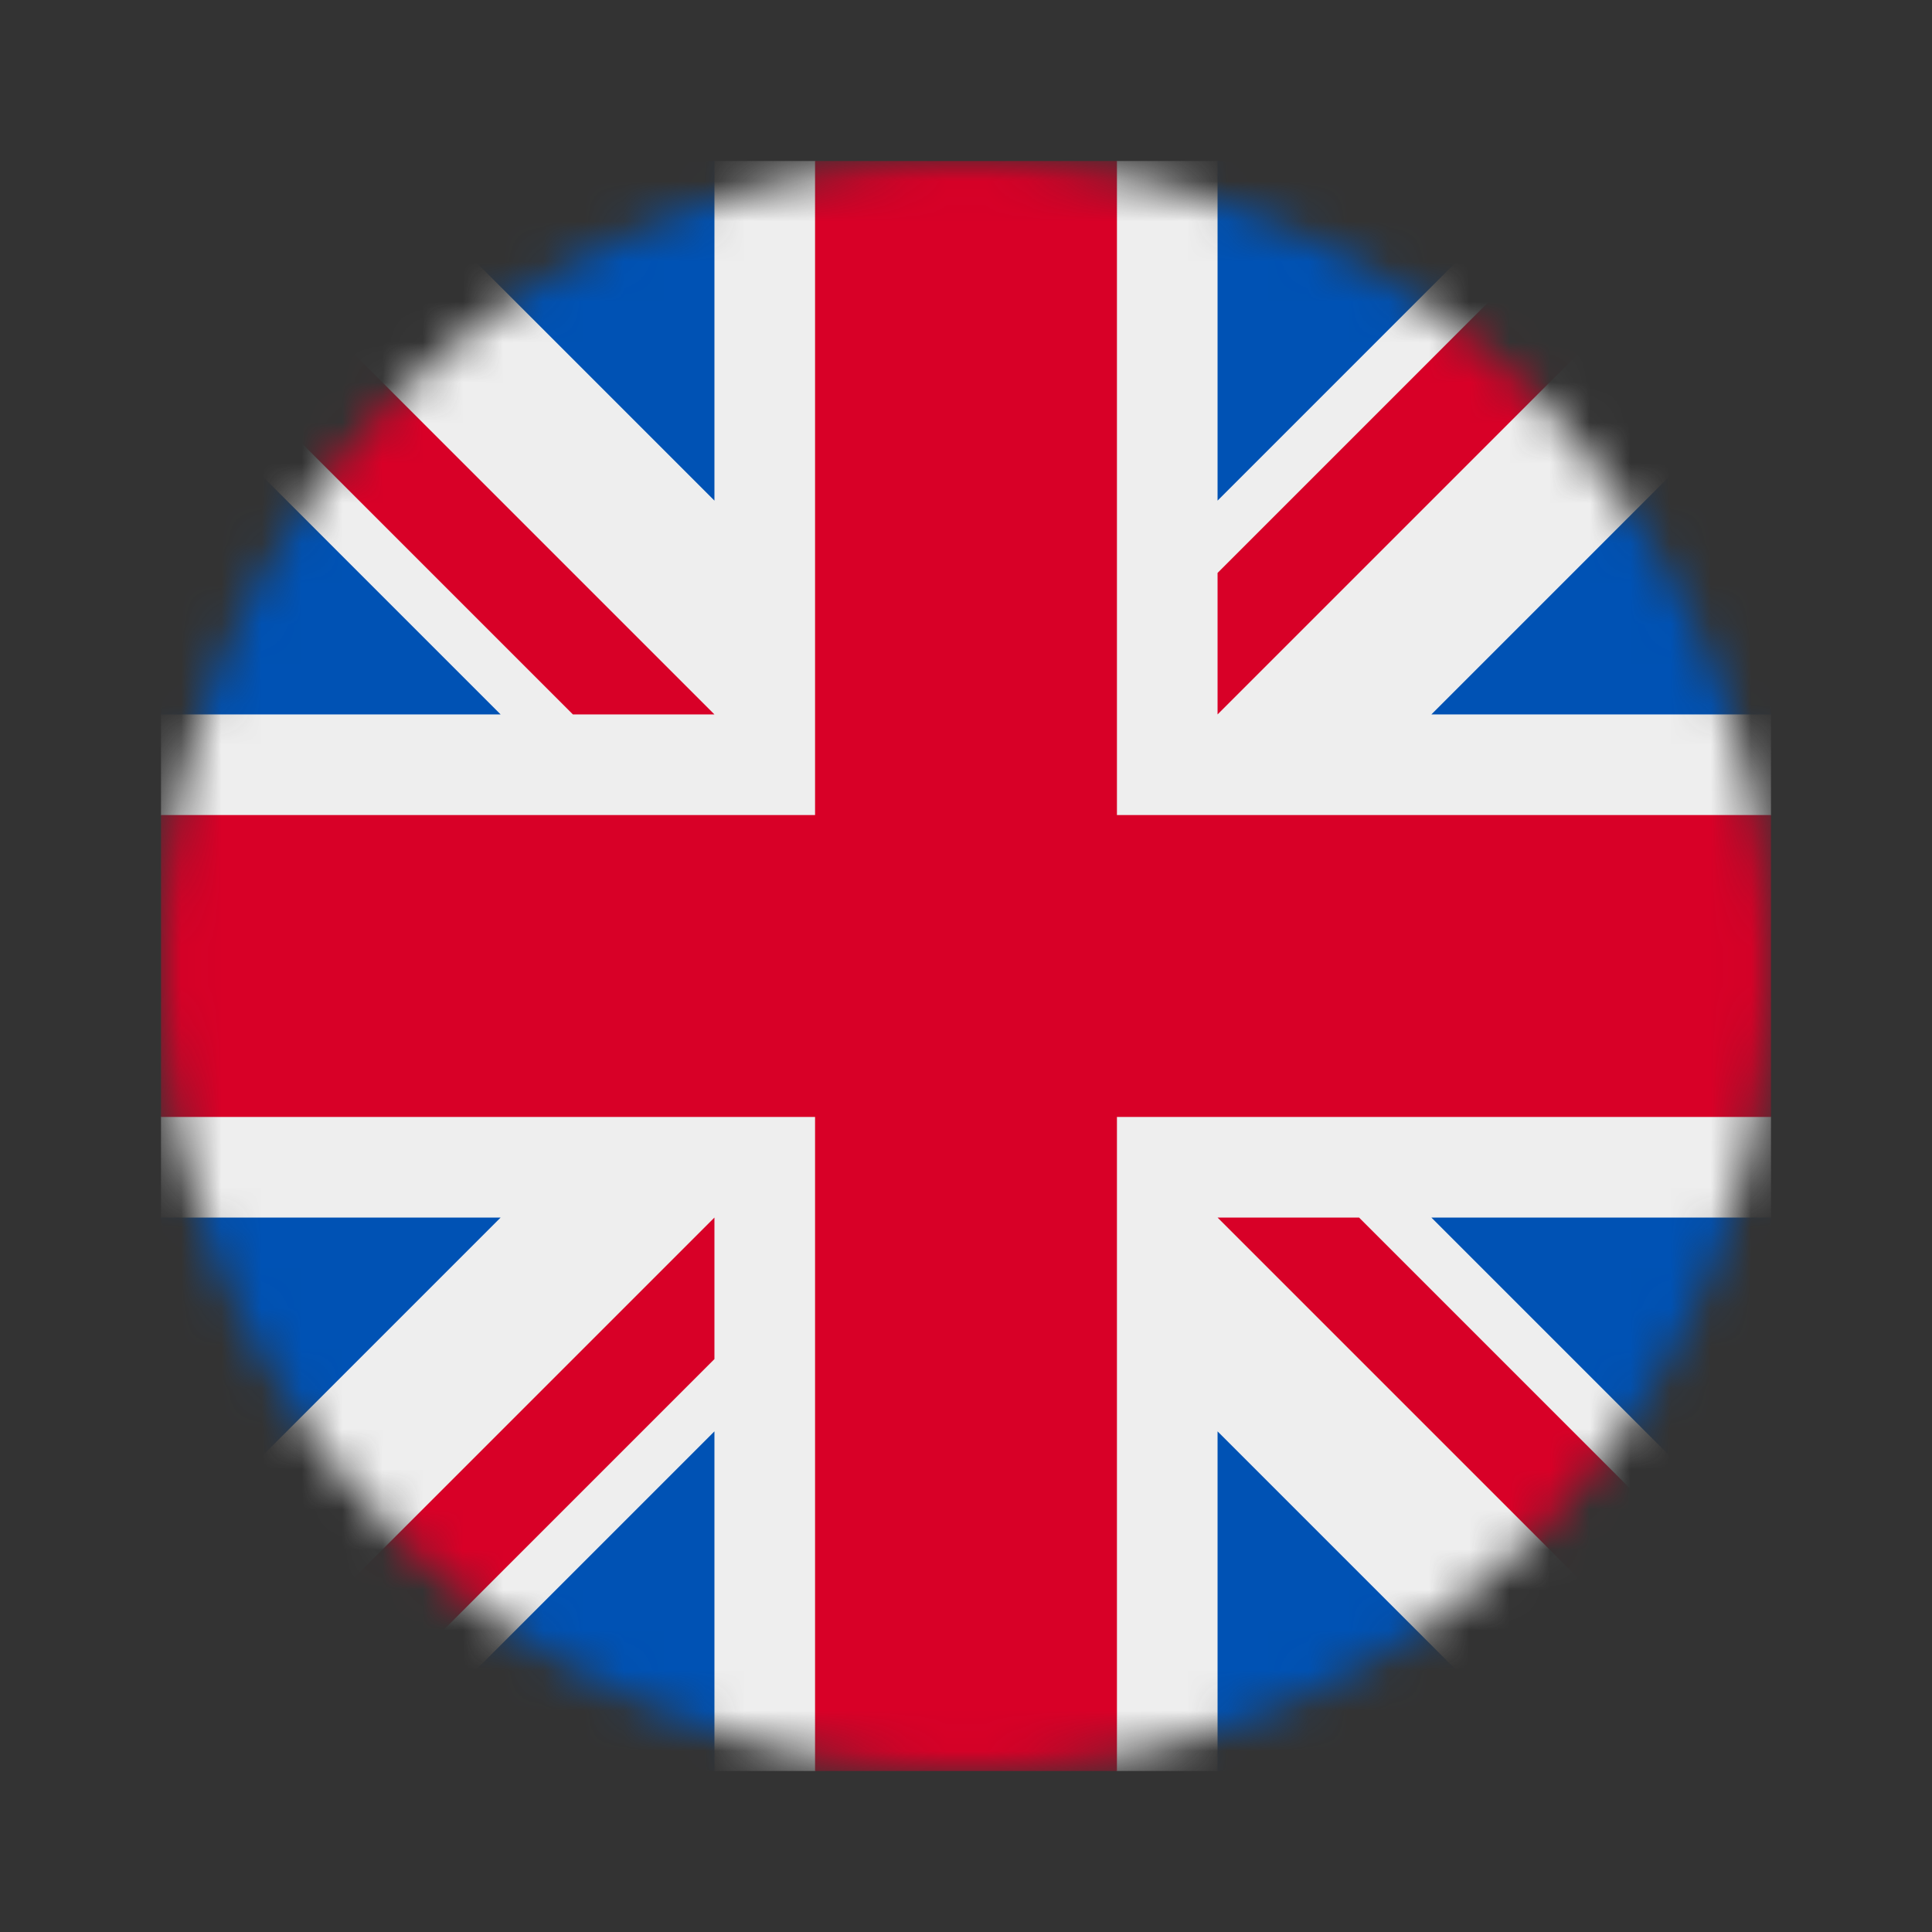
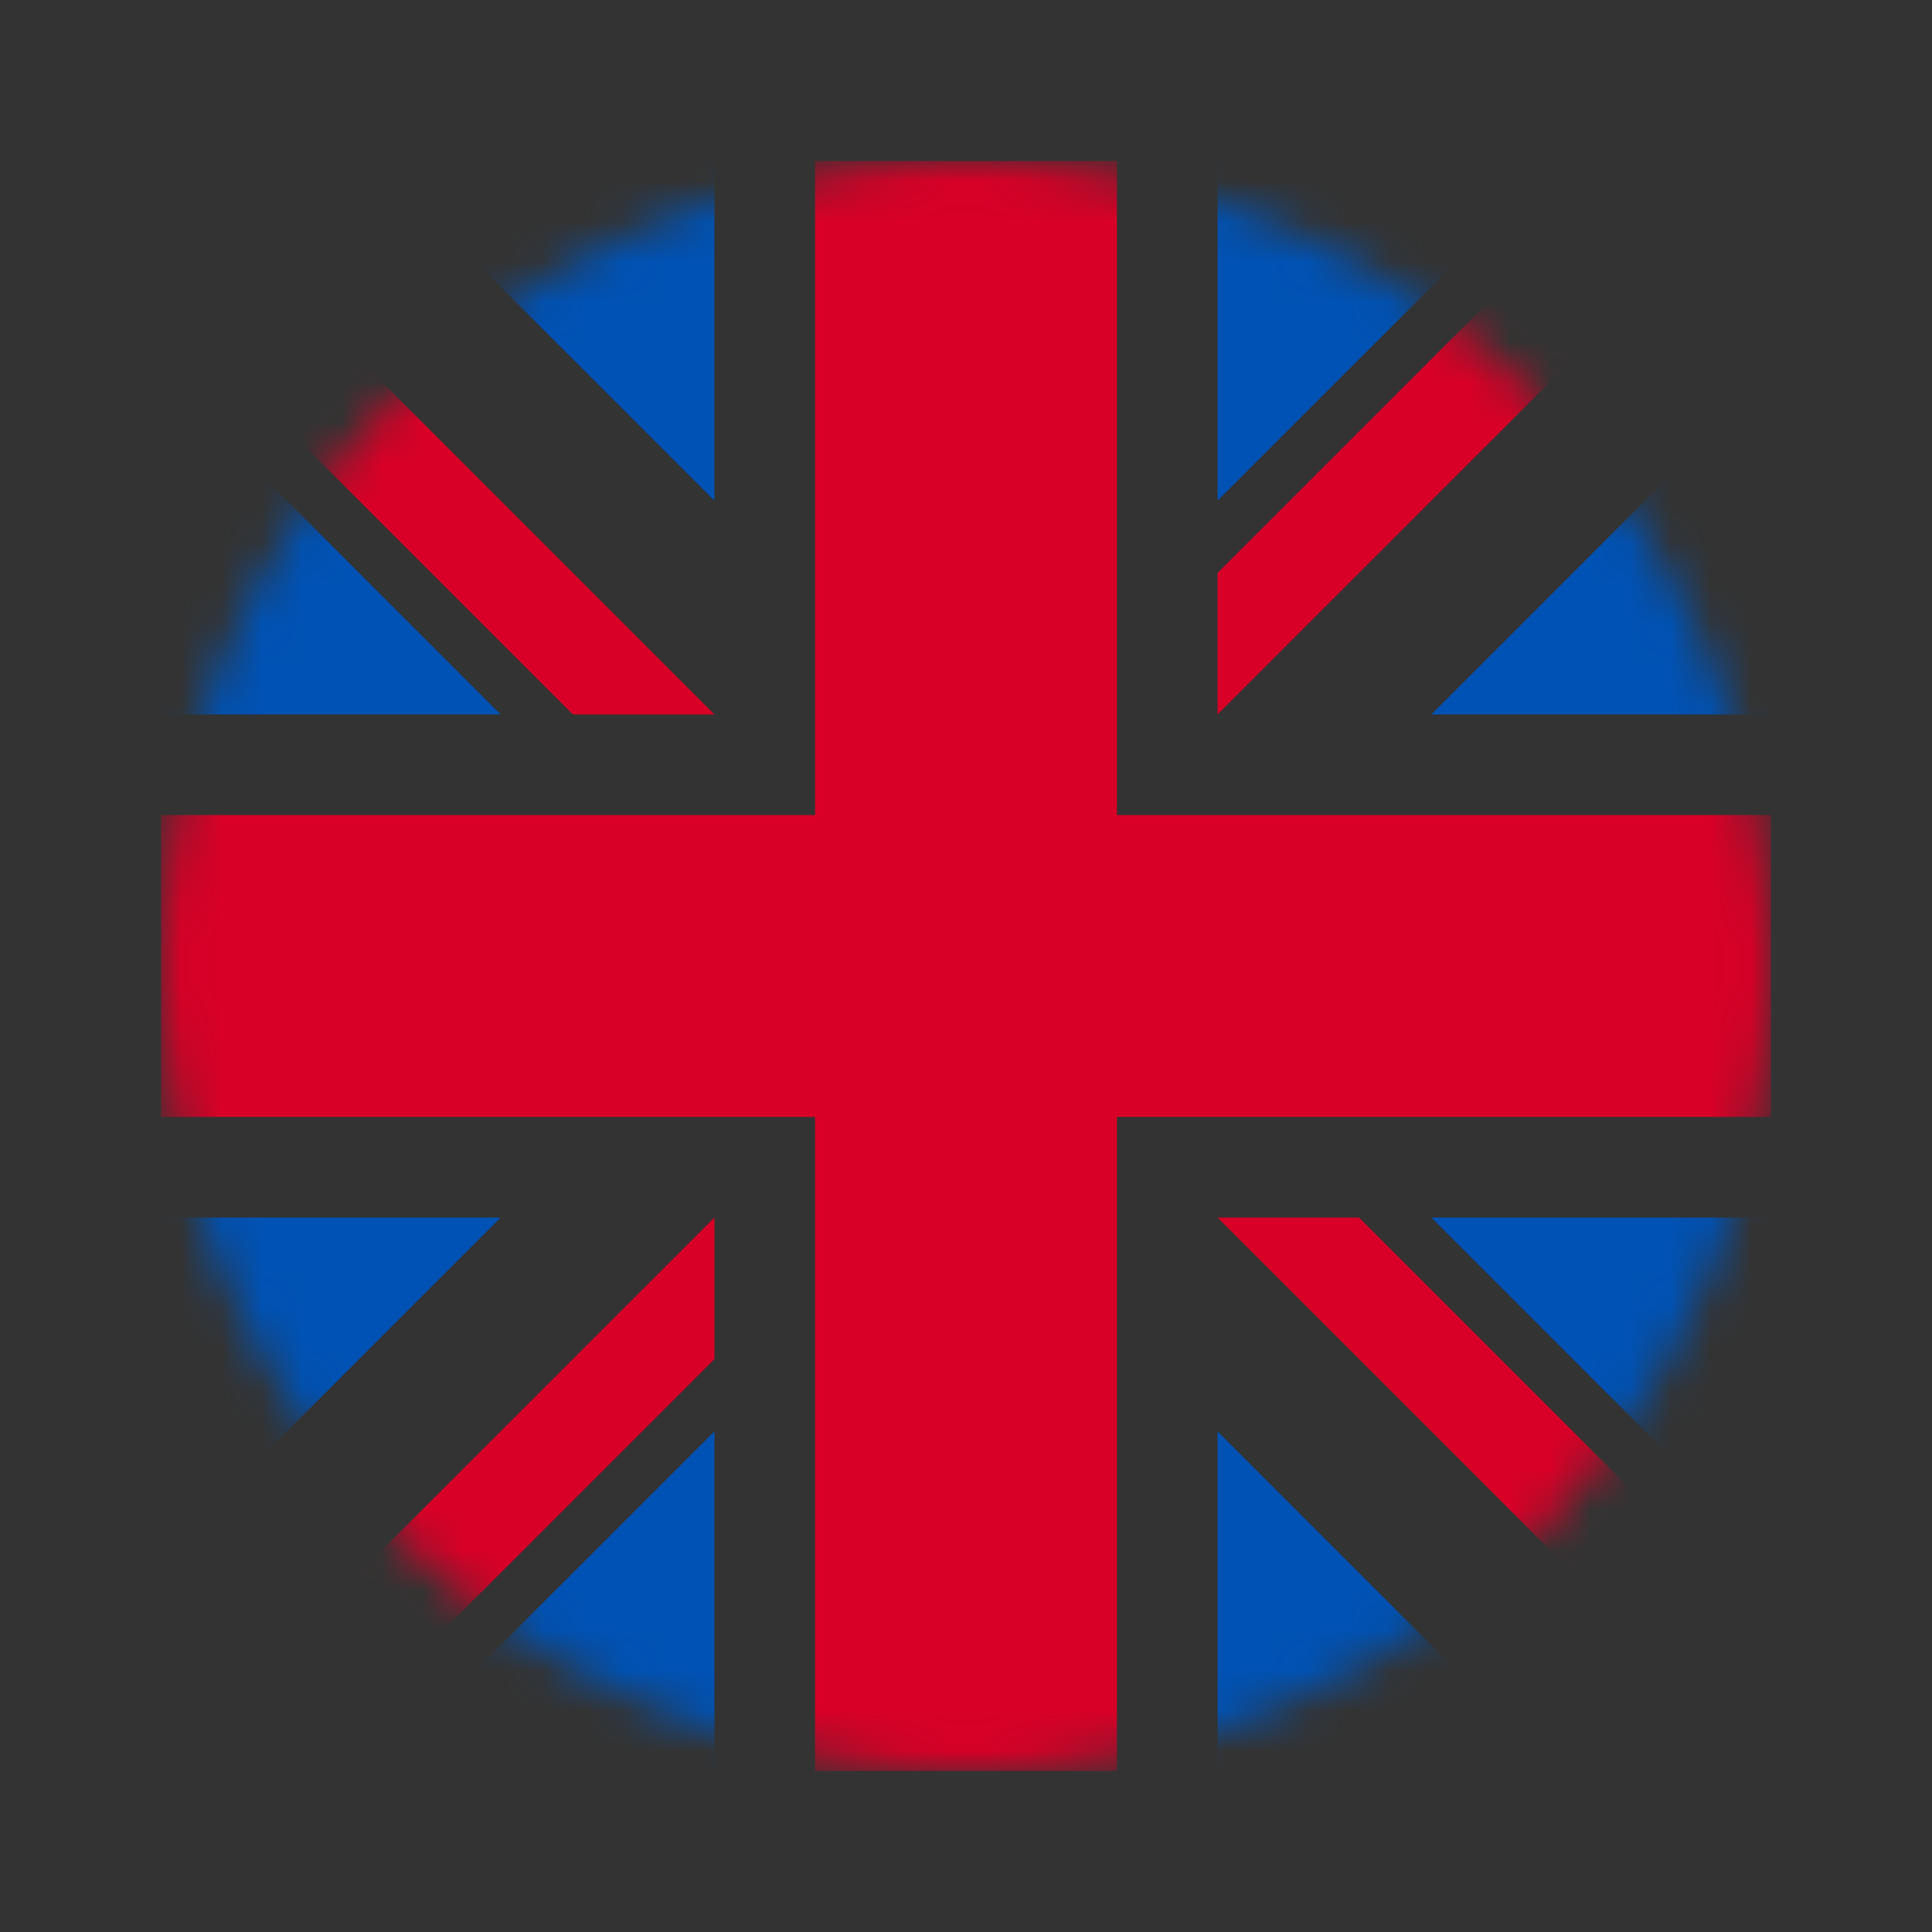
<svg xmlns="http://www.w3.org/2000/svg" width="48" height="48" viewBox="0 0 48 48" fill="none">
  <rect x="0" y="0" width="48" height="48" fill="#333333" stroke="none" />
  <mask id="mask0_751_6044" style="mask-type:luminance" maskUnits="userSpaceOnUse" x="4" y="4" width="40" height="40">
    <path d="M24 44C35.046 44 44 35.046 44 24C44 12.954 35.046 4 24 4C12.954 4 4 12.954 4 24C4 35.046 12.954 44 24 44Z" fill="white" />
  </mask>
  <g mask="url(#mask0_751_6044)">
-     <path d="M4 4L4.625 5.719L4 7.516V9.312L6.5 13.531L4 17.75V20.25L6.5 24L4 27.75V30.25L6.5 34.469L4 38.688V44L5.719 43.375L7.516 44H9.312L13.531 41.5L17.75 44H20.25L24 41.5L27.75 44H30.25L34.469 41.5L38.688 44H44L43.375 42.281L44 40.484V38.688L41.5 34.469L44 30.25V27.75L41.5 24L44 20.25V17.75L41.5 13.531L44 9.312V4L42.281 4.625L40.484 4H38.688L34.469 6.5L30.25 4H27.75L24 6.5L20.25 4H17.75L13.531 6.5L9.312 4H4Z" fill="#EEEEEE" />
    <path d="M30.25 4V12.438L38.688 4H30.25ZM44 9.312L35.562 17.75H44V9.312ZM4 17.75H12.438L4 9.312V17.75ZM9.312 4L17.75 12.438V4H9.312ZM17.75 44V35.562L9.312 44H17.75ZM4 38.688L12.438 30.25H4V38.688ZM44 30.25H35.562L44 38.688V30.25ZM38.688 44L30.25 35.562V44H38.688Z" fill="#0052B4" />
    <path d="M4 4V7.516L14.234 17.75H17.75L4 4ZM20.25 4V20.25H4V27.75H20.25V44H27.75V27.75H44V20.25H27.75V4H20.25ZM40.484 4L30.25 14.234V17.75L44 4H40.484ZM17.75 30.25L4 44H7.516L17.75 33.766V30.25ZM30.25 30.25L44 44V40.484L33.766 30.25H30.25Z" fill="#D80027" />
  </g>
</svg>